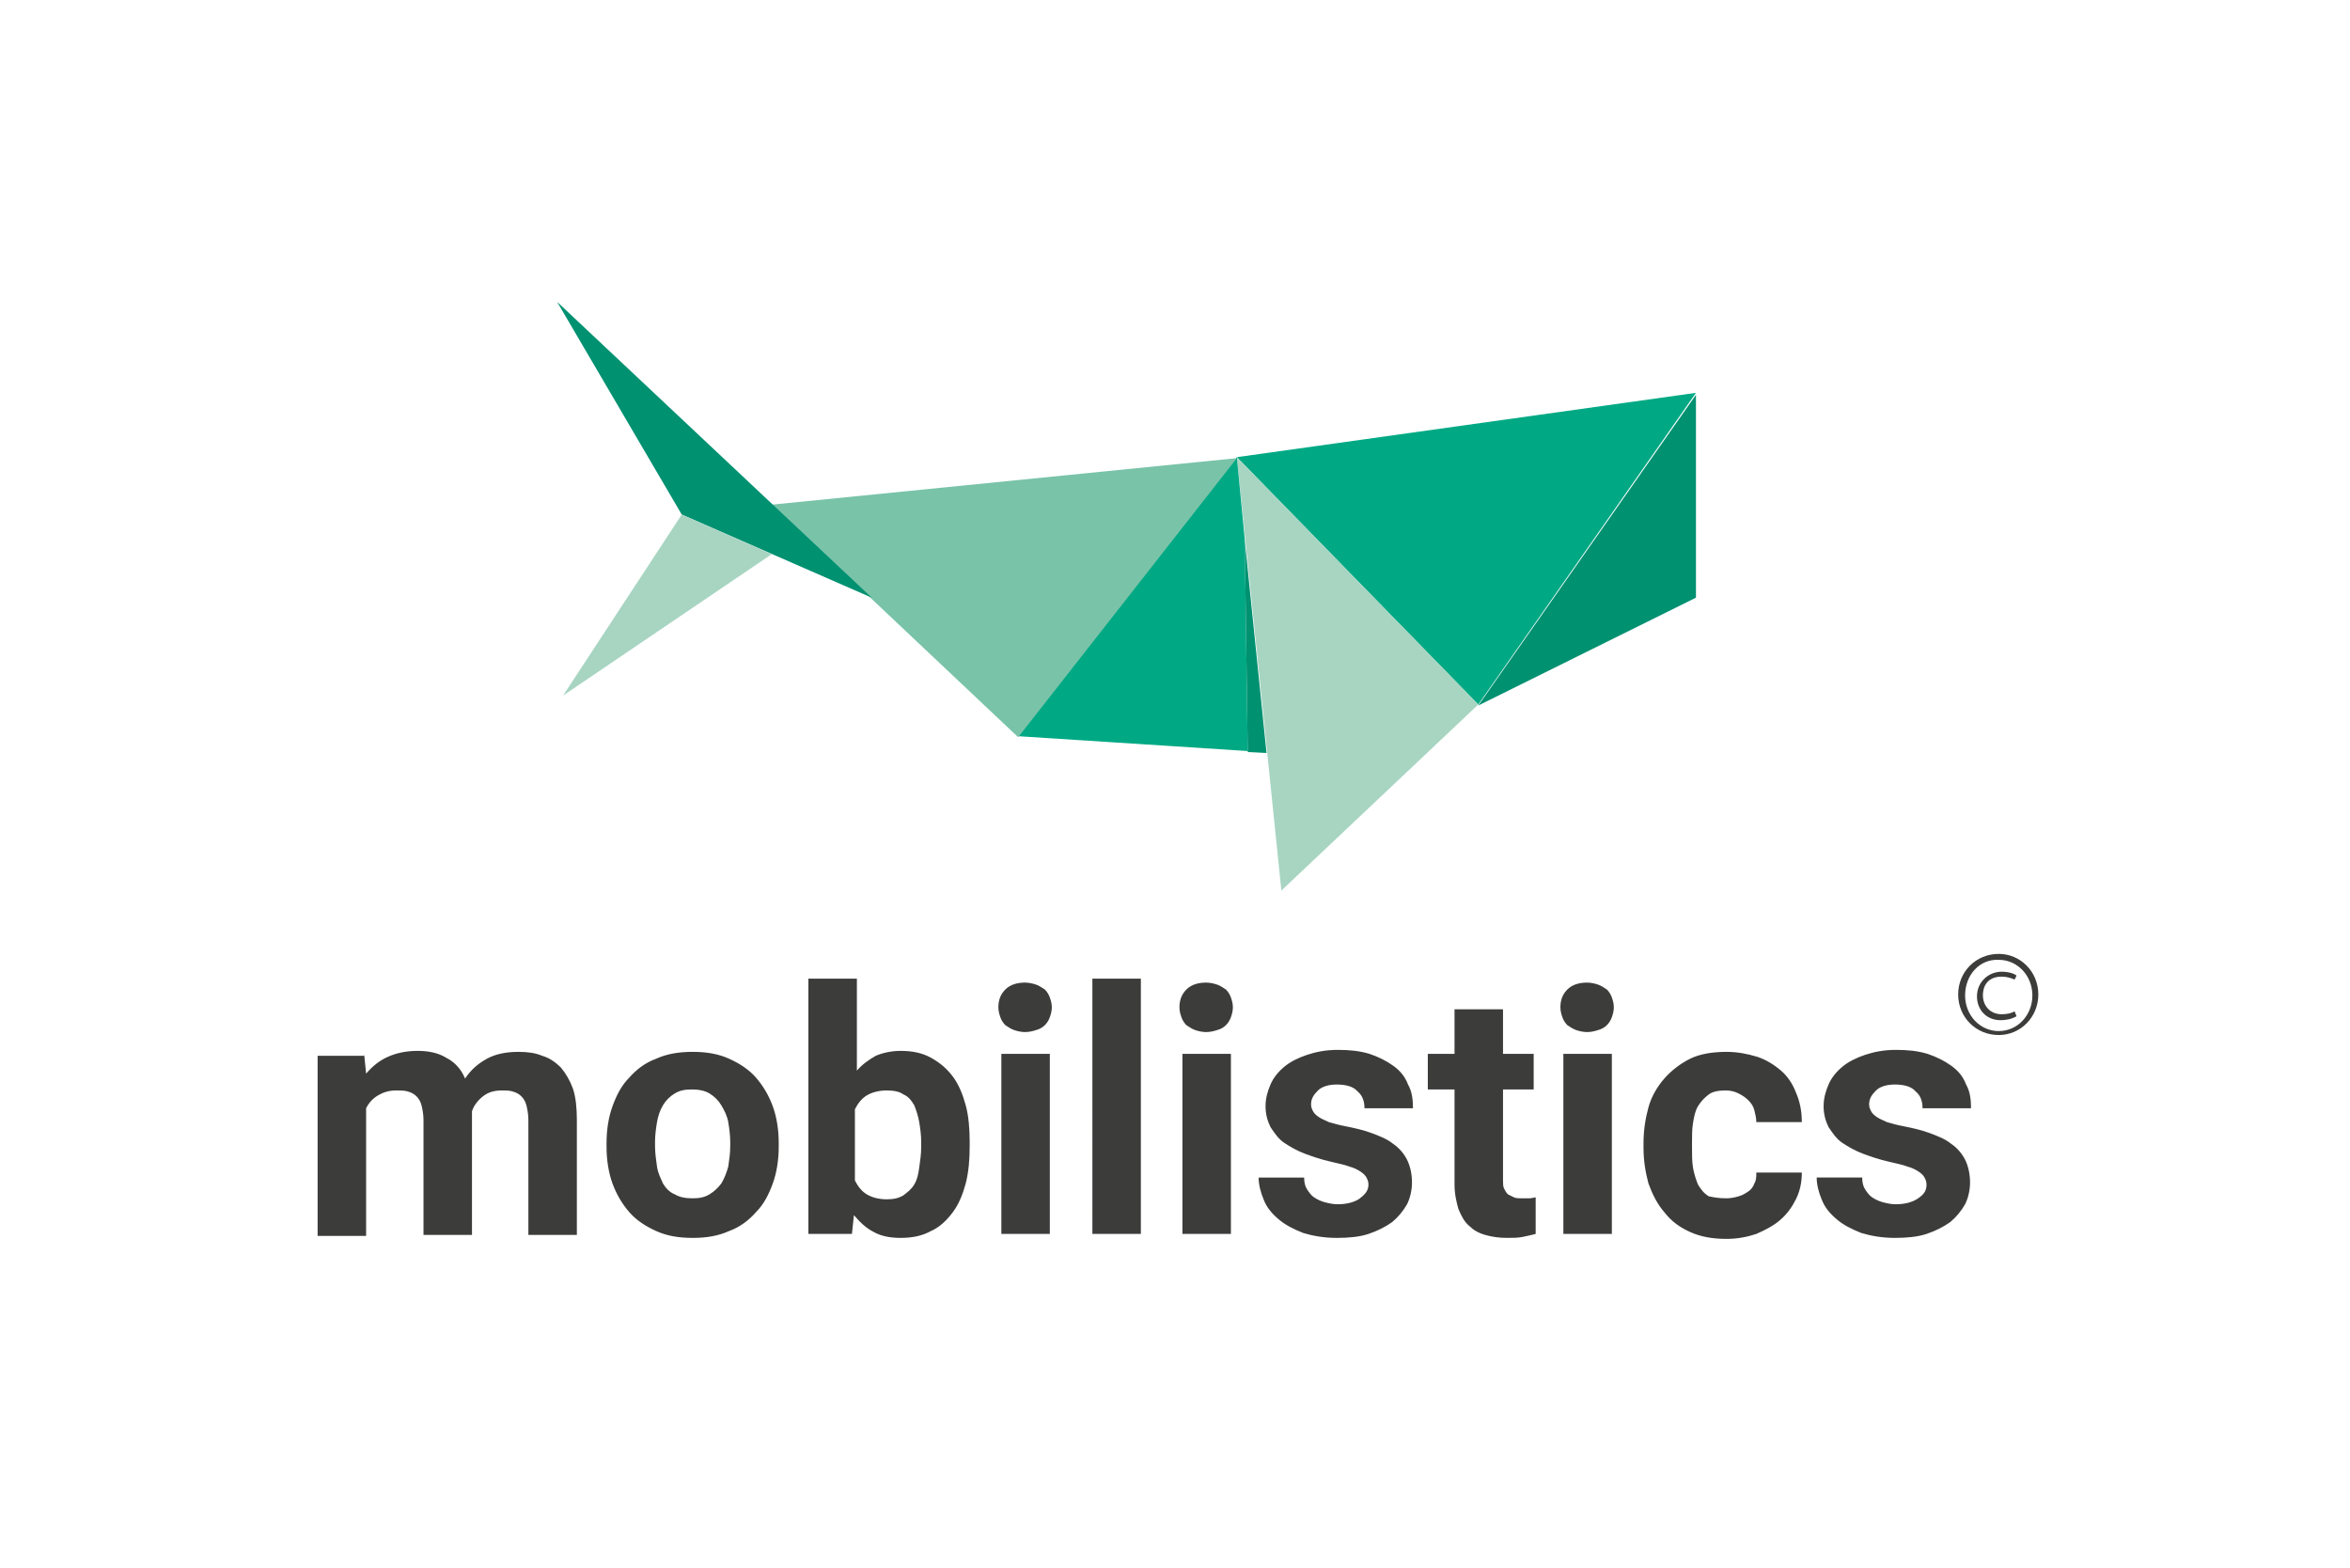
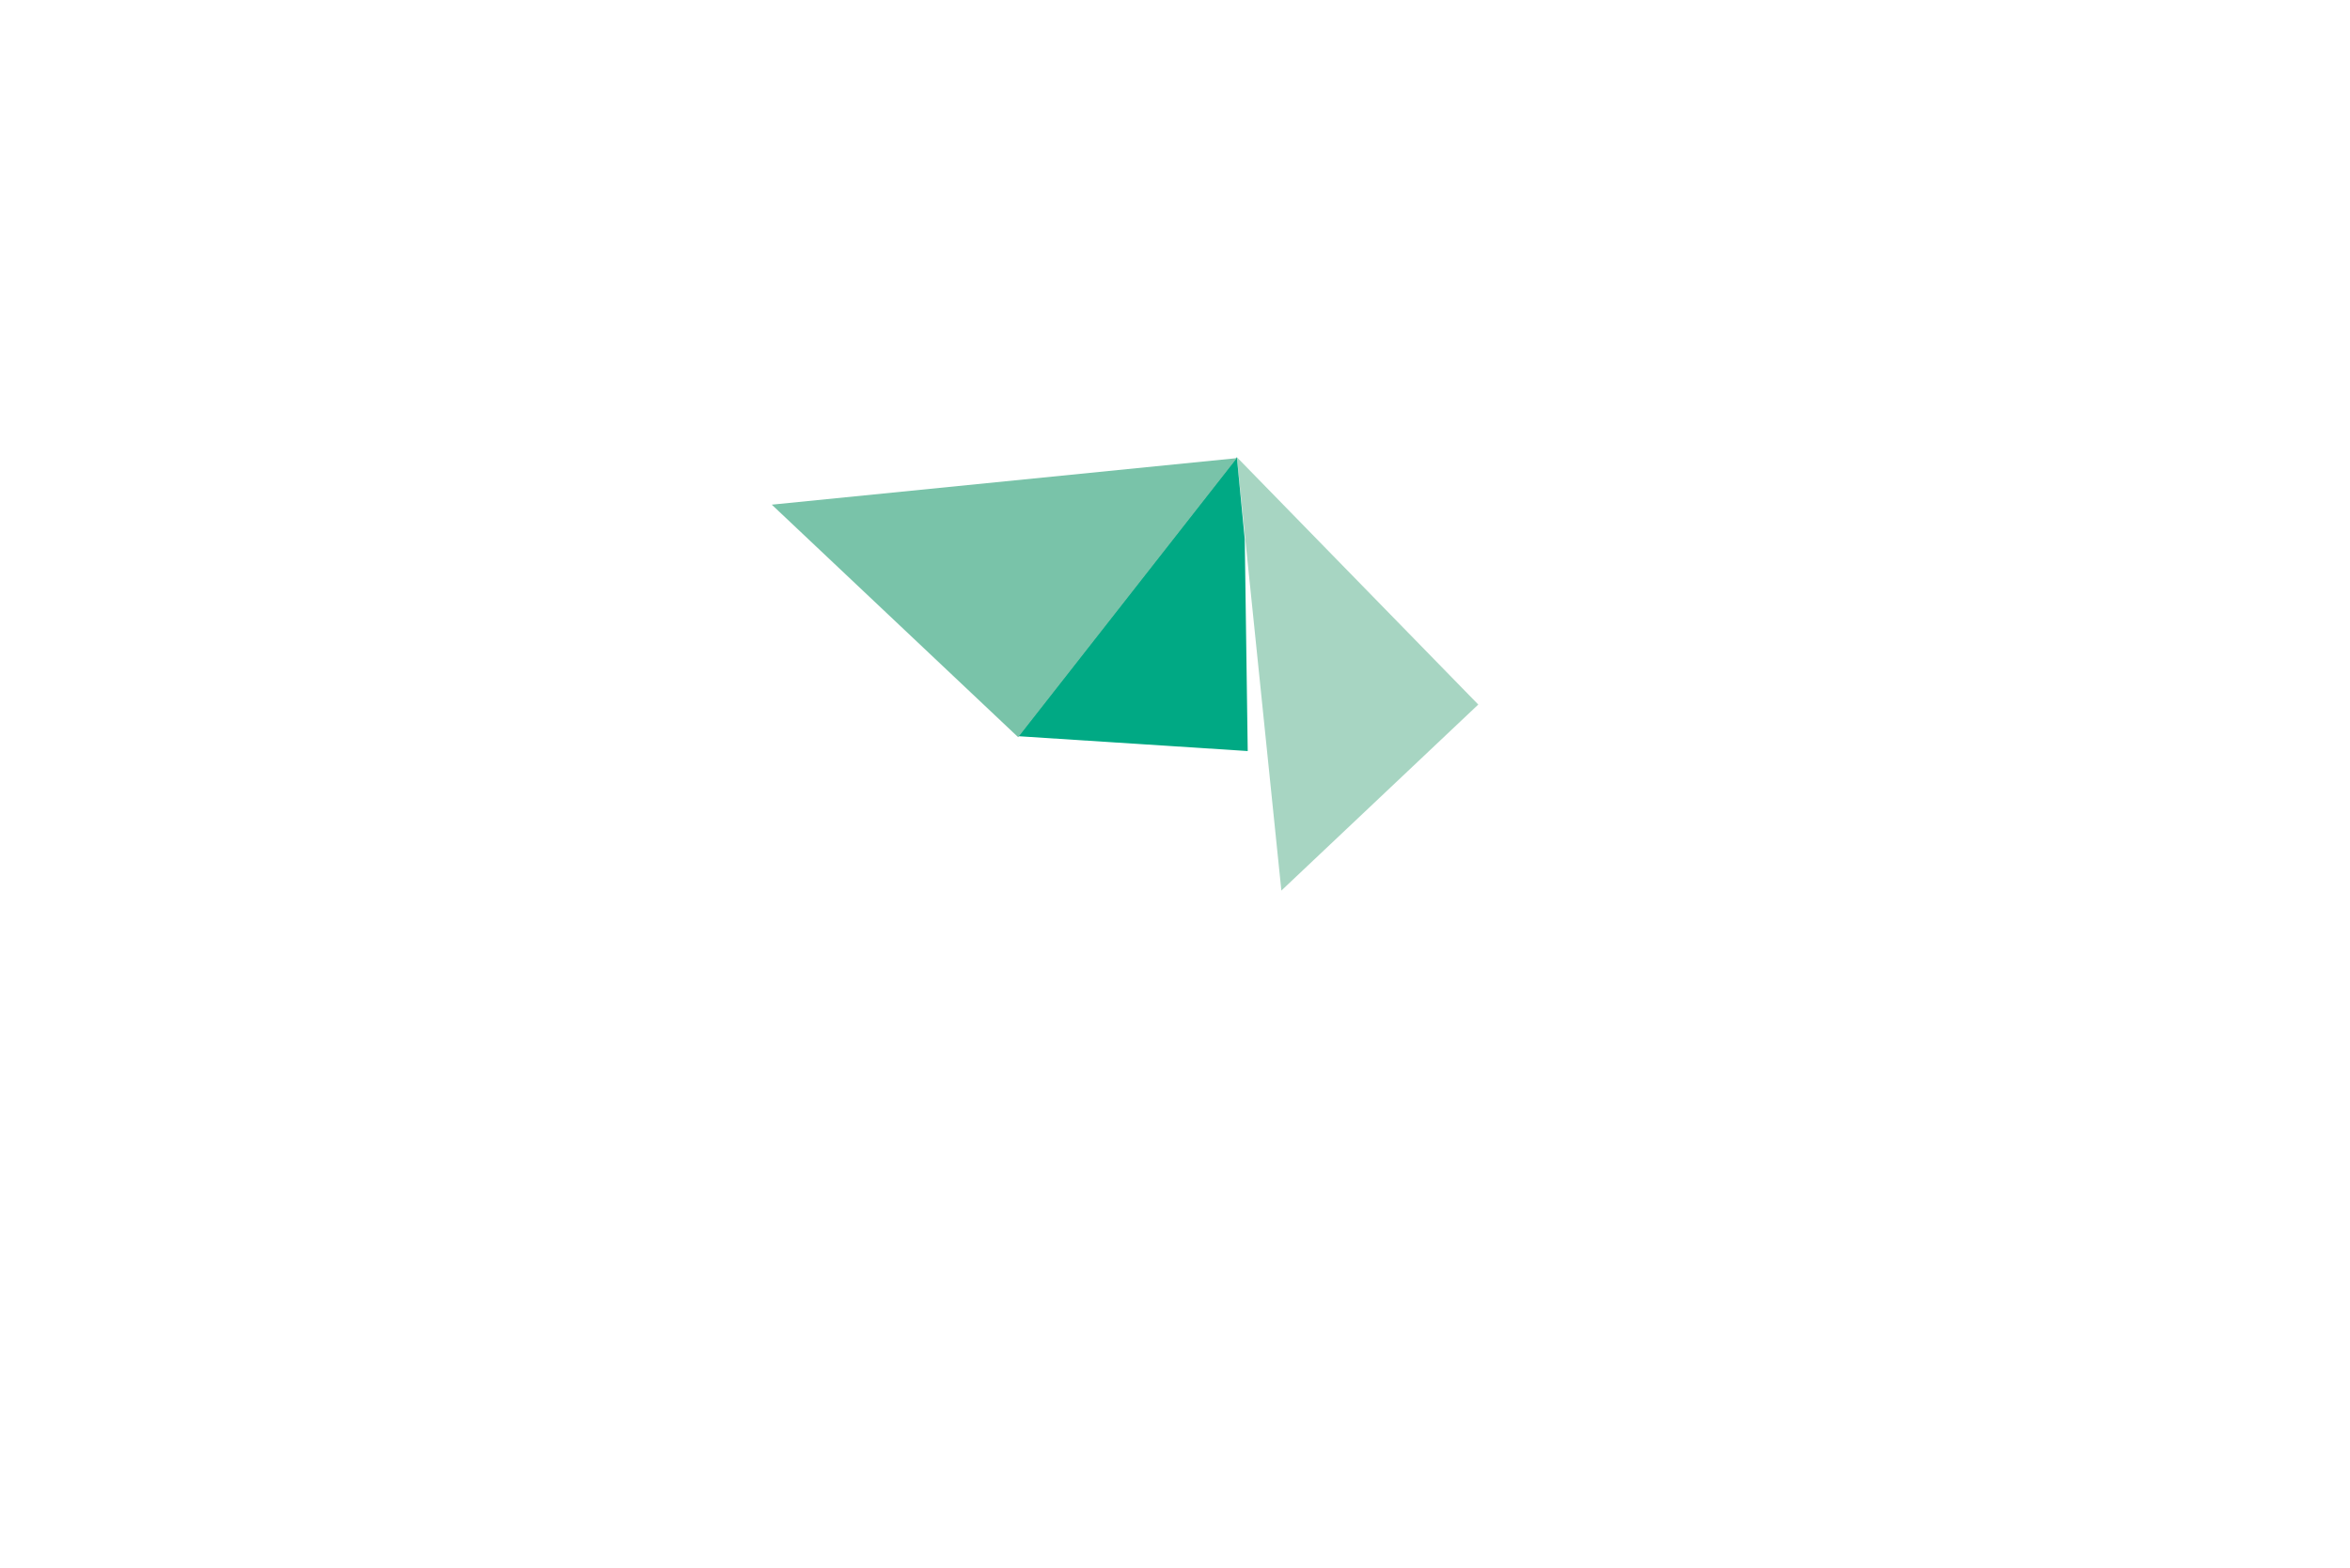
<svg xmlns="http://www.w3.org/2000/svg" viewBox="0 0 237.5 158.5" version="1.2" baseProfile="tiny-ps">
  <style>.st0{fill:#009171}.st1{fill:#00a984}.st2{fill:#a7d5c2}</style>
  <g id="Ebene_3">
-     <path class="st0" d="M171.4 60.4l-22 10.9 22-31.4v20.5z" />
-     <path class="st1" d="M149.4 71.2l-24.4-25 46.4-6.5-22 31.5z" />
    <path class="st2" d="M149.4 71.2L129.5 90 125 46.2l24.4 25z" />
    <path class="st1" d="M125 46.2l.8 8.3.3 21.4-23.2-1.5L125 46.2z" />
    <path d="M102.9 74.5L78 51l47-4.7-22.1 28.2z" fill="#79c3a9" />
-     <path class="st0" d="M128 76.1l-2.2-21.5.3 21.4 1.9.1zM68.9 52L56.3 30.5l31.8 29.9L68.9 52z" />
-     <path class="st2" d="M68.9 52l-12 18.3L78 56z" />
-     <path d="M36.8 106.5l.2 2c.6-.7 1.3-1.3 2.2-1.7.9-.4 1.9-.6 3-.6s2.1.2 2.9.7c.8.4 1.5 1.1 1.9 2.1.6-.9 1.3-1.5 2.2-2 .9-.5 2-.7 3.2-.7.9 0 1.7.1 2.4.4.7.2 1.3.6 1.9 1.2.5.6.9 1.3 1.2 2.1.3.9.4 2 .4 3.2v11.6h-4.9v-11.6c0-.6-.1-1.1-.2-1.5-.1-.4-.3-.7-.5-.9-.2-.2-.5-.4-.9-.5-.3-.1-.7-.1-1.1-.1-.8 0-1.4.2-1.9.6-.5.4-.9.9-1.1 1.5v12.5h-4.9v-11.6c0-.6-.1-1.1-.2-1.5-.1-.4-.3-.7-.5-.9-.2-.2-.5-.4-.9-.5-.3-.1-.7-.1-1.2-.1-.7 0-1.3.2-1.8.5s-.9.7-1.2 1.3v12.9h-4.9v-18.2h4.7zm24.5 9c0-1.3.2-2.6.6-3.7.4-1.1.9-2.1 1.7-2.9.7-.8 1.6-1.5 2.7-1.9 1.1-.5 2.3-.7 3.7-.7 1.4 0 2.6.2 3.7.7s2 1.1 2.7 1.9c.7.8 1.3 1.8 1.7 2.9.4 1.1.6 2.4.6 3.7v.4c0 1.3-.2 2.6-.6 3.7-.4 1.1-.9 2.1-1.7 2.9-.7.8-1.6 1.5-2.7 1.9-1.1.5-2.3.7-3.7.7-1.4 0-2.6-.2-3.7-.7-1.1-.5-2-1.1-2.7-1.9-.7-.8-1.3-1.8-1.7-2.9-.4-1.1-.6-2.4-.6-3.7v-.4zm4.9.3c0 .7.1 1.4.2 2.1.1.7.4 1.2.6 1.7.3.5.7.9 1.2 1.1.5.3 1.1.4 1.8.4s1.2-.1 1.7-.4c.5-.3.9-.7 1.2-1.1.3-.5.5-1 .7-1.7.1-.7.2-1.3.2-2.1v-.4c0-.7-.1-1.4-.2-2-.1-.6-.4-1.2-.7-1.7-.3-.5-.7-.9-1.2-1.2-.5-.3-1.1-.4-1.8-.4s-1.2.1-1.7.4c-.5.3-.9.7-1.2 1.2-.3.5-.5 1.1-.6 1.7-.1.6-.2 1.3-.2 2v.4zm31.8 0c0 1.4-.1 2.6-.4 3.8-.3 1.1-.7 2.1-1.3 2.9-.6.8-1.3 1.5-2.2 1.9-.9.5-1.9.7-3.1.7-1.1 0-2-.2-2.7-.6-.8-.4-1.4-1-2-1.7l-.2 1.9h-4.4V98.9h4.9v9.3c.5-.6 1.2-1.1 1.9-1.5.7-.3 1.6-.5 2.5-.5 1.2 0 2.2.2 3.1.7.9.5 1.6 1.1 2.2 1.9.6.8 1 1.8 1.3 2.9.3 1.1.4 2.4.4 3.7v.4zm-4.9-.4c0-.7-.1-1.4-.2-2-.1-.6-.3-1.2-.5-1.7-.3-.5-.6-.9-1.1-1.1-.4-.3-1-.4-1.7-.4-.8 0-1.5.2-2 .5s-.9.8-1.2 1.4v7.2c.3.6.7 1.1 1.2 1.4.5.3 1.2.5 2 .5.7 0 1.2-.1 1.7-.4.4-.3.8-.6 1.1-1.1.3-.5.4-1 .5-1.7.1-.7.2-1.4.2-2.1v-.5zm7.8-13.6c0-.7.2-1.3.7-1.8.5-.5 1.2-.7 2-.7.4 0 .8.1 1.1.2.3.1.6.3.9.5.2.2.4.5.5.8.1.3.2.6.2 1s-.1.7-.2 1c-.1.3-.3.6-.5.8-.2.2-.5.4-.9.5-.3.1-.7.2-1.1.2-.4 0-.8-.1-1.1-.2-.3-.1-.6-.3-.9-.5-.2-.2-.4-.5-.5-.8-.1-.3-.2-.6-.2-1zm5.2 22.9h-4.9v-18.2h4.9v18.2zm9.2 0h-4.9V98.9h4.9v25.8zm3.9-22.9c0-.7.2-1.3.7-1.8.5-.5 1.2-.7 2-.7.4 0 .8.1 1.1.2.3.1.6.3.9.5.2.2.4.5.5.8.1.3.2.6.2 1s-.1.7-.2 1c-.1.3-.3.6-.5.8-.2.2-.5.4-.9.5-.3.1-.7.2-1.1.2-.4 0-.8-.1-1.1-.2-.3-.1-.6-.3-.9-.5-.2-.2-.4-.5-.5-.8-.1-.3-.2-.6-.2-1zm5.2 22.9h-4.9v-18.2h4.9v18.2zm13.9-5c0-.3-.1-.5-.2-.7-.1-.2-.3-.4-.6-.6-.3-.2-.7-.4-1.1-.5-.5-.2-1.1-.3-1.9-.5-.9-.2-1.8-.5-2.6-.8-.8-.3-1.5-.7-2.1-1.1-.6-.4-1-1-1.4-1.6-.3-.6-.5-1.3-.5-2.1s.2-1.5.5-2.2c.3-.7.8-1.3 1.4-1.8.6-.5 1.4-.9 2.3-1.2.9-.3 1.9-.5 3.1-.5 1.2 0 2.2.1 3.2.4.9.3 1.7.7 2.4 1.2s1.2 1.1 1.5 1.9c.4.7.5 1.5.5 2.4h-4.9c0-.7-.2-1.3-.7-1.7-.4-.5-1.2-.7-2.1-.7-.8 0-1.5.2-1.9.6-.4.4-.7.8-.7 1.4 0 .3.1.5.2.7.1.2.3.4.6.6.3.2.6.3 1 .5.4.1 1 .3 1.6.4 1 .2 1.9.4 2.7.7.8.3 1.6.6 2.2 1.1.6.4 1.1 1 1.4 1.6.3.6.5 1.4.5 2.3 0 .8-.2 1.6-.5 2.2-.4.7-.9 1.3-1.5 1.8-.7.5-1.5.9-2.4 1.2-.9.3-2 .4-3.2.4-1.3 0-2.4-.2-3.4-.5-1-.4-1.8-.8-2.5-1.4-.7-.6-1.2-1.2-1.5-2-.3-.7-.5-1.5-.5-2.2h4.6c0 .5.1.9.3 1.2.2.3.4.6.7.8.3.2.7.4 1.1.5.4.1.8.2 1.3.2.9 0 1.6-.2 2.1-.5.7-.5 1-.9 1-1.5zm13.6-17.7v4.5h3.1v3.6h-3.1v9.1c0 .4 0 .7.1.9.1.2.2.4.4.6l.6.3c.2.1.5.1.8.1h.8c.2 0 .5-.1.6-.1v3.7c-.4.1-.8.2-1.3.3-.5.1-1 .1-1.6.1-.8 0-1.5-.1-2.2-.3s-1.2-.5-1.6-.9c-.5-.4-.8-1-1.1-1.7-.2-.7-.4-1.5-.4-2.5v-9.6h-2.7v-3.6h2.7V102h4.9zm5.8-.2c0-.7.2-1.3.7-1.8.5-.5 1.2-.7 2-.7.4 0 .8.1 1.1.2.3.1.6.3.9.5.2.2.4.5.5.8.1.3.2.6.2 1s-.1.7-.2 1c-.1.3-.3.6-.5.8-.2.2-.5.4-.9.5-.3.1-.7.2-1.1.2-.4 0-.8-.1-1.1-.2-.3-.1-.6-.3-.9-.5-.2-.2-.4-.5-.5-.8-.1-.3-.2-.6-.2-1zm5.2 22.9H158v-18.2h4.9v18.2zm11.6-3.6c.4 0 .9-.1 1.2-.2.4-.1.7-.3 1-.5.3-.2.5-.5.6-.8.2-.3.2-.7.2-1.1h4.6c0 1-.2 1.9-.6 2.7-.4.8-.9 1.5-1.6 2.1-.7.6-1.5 1-2.4 1.4-.9.3-1.9.5-3 .5-1.4 0-2.6-.2-3.7-.7-1.1-.5-1.9-1.1-2.6-2-.7-.8-1.2-1.8-1.6-2.9-.3-1.1-.5-2.3-.5-3.6v-.5c0-1.3.2-2.5.5-3.6s.9-2.1 1.6-2.9c.7-.8 1.6-1.5 2.6-2s2.3-.7 3.7-.7c1.1 0 2.1.2 3.1.5.9.3 1.7.8 2.4 1.4.7.6 1.2 1.4 1.5 2.2.4.9.6 1.9.6 3h-4.6c0-.4-.1-.8-.2-1.2-.1-.4-.3-.7-.6-1-.3-.3-.6-.5-1-.7-.4-.2-.8-.3-1.3-.3-.7 0-1.3.1-1.7.4-.4.3-.8.7-1.1 1.2-.3.5-.4 1.1-.5 1.7-.1.6-.1 1.3-.1 2v.5c0 .7 0 1.4.1 2 .1.6.3 1.2.5 1.7.3.5.6.9 1.1 1.2.5.1 1 .2 1.8.2zm20.2-1.4c0-.3-.1-.5-.2-.7-.1-.2-.3-.4-.6-.6-.3-.2-.7-.4-1.1-.5-.5-.2-1.1-.3-1.9-.5-.9-.2-1.8-.5-2.6-.8-.8-.3-1.5-.7-2.1-1.1-.6-.4-1-1-1.4-1.6-.3-.6-.5-1.3-.5-2.1s.2-1.5.5-2.2c.3-.7.8-1.3 1.4-1.8.6-.5 1.4-.9 2.3-1.2.9-.3 1.9-.5 3.1-.5 1.2 0 2.2.1 3.2.4.9.3 1.7.7 2.4 1.2s1.2 1.1 1.5 1.9c.4.7.5 1.5.5 2.4h-4.9c0-.7-.2-1.3-.7-1.7-.4-.5-1.2-.7-2.1-.7-.8 0-1.5.2-1.9.6-.4.4-.7.8-.7 1.4 0 .3.1.5.2.7.1.2.3.4.6.6.3.2.6.3 1 .5.4.1 1 .3 1.6.4 1 .2 1.9.4 2.7.7.8.3 1.6.6 2.2 1.1.6.4 1.1 1 1.4 1.6.3.6.5 1.4.5 2.3 0 .8-.2 1.6-.5 2.2-.4.7-.9 1.3-1.5 1.8-.7.5-1.5.9-2.4 1.2-.9.3-2 .4-3.2.4-1.3 0-2.4-.2-3.4-.5-1-.4-1.8-.8-2.5-1.4-.7-.6-1.2-1.2-1.5-2-.3-.7-.5-1.5-.5-2.2h4.6c0 .5.1.9.3 1.2.2.3.4.6.7.8.3.2.7.4 1.1.5.4.1.8.2 1.3.2.9 0 1.6-.2 2.1-.5.8-.5 1-.9 1-1.5zm11.3-19.2c0 2.3-1.8 4.1-4 4.1-2.3 0-4.1-1.8-4.1-4.1s1.8-4.1 4.1-4.1c2.2 0 4 1.8 4 4.1zm-7.4.1c0 2 1.5 3.6 3.4 3.6s3.4-1.6 3.4-3.6-1.5-3.6-3.4-3.6c-1.9-.1-3.4 1.5-3.4 3.6zm5-1.6c-.2-.1-.7-.3-1.3-.3-1.3 0-1.9.8-1.9 1.9 0 1 .7 1.9 1.9 1.9.5 0 1-.1 1.3-.3l.2.5c-.5.3-1.1.4-1.6.4-1.5 0-2.4-1.1-2.4-2.4 0-1.5 1.2-2.5 2.5-2.5.7 0 1.3.2 1.5.4l-.2.4z" fill="#3c3c3b" />
  </g>
  <title>mobilistics GmbH</title>
</svg>